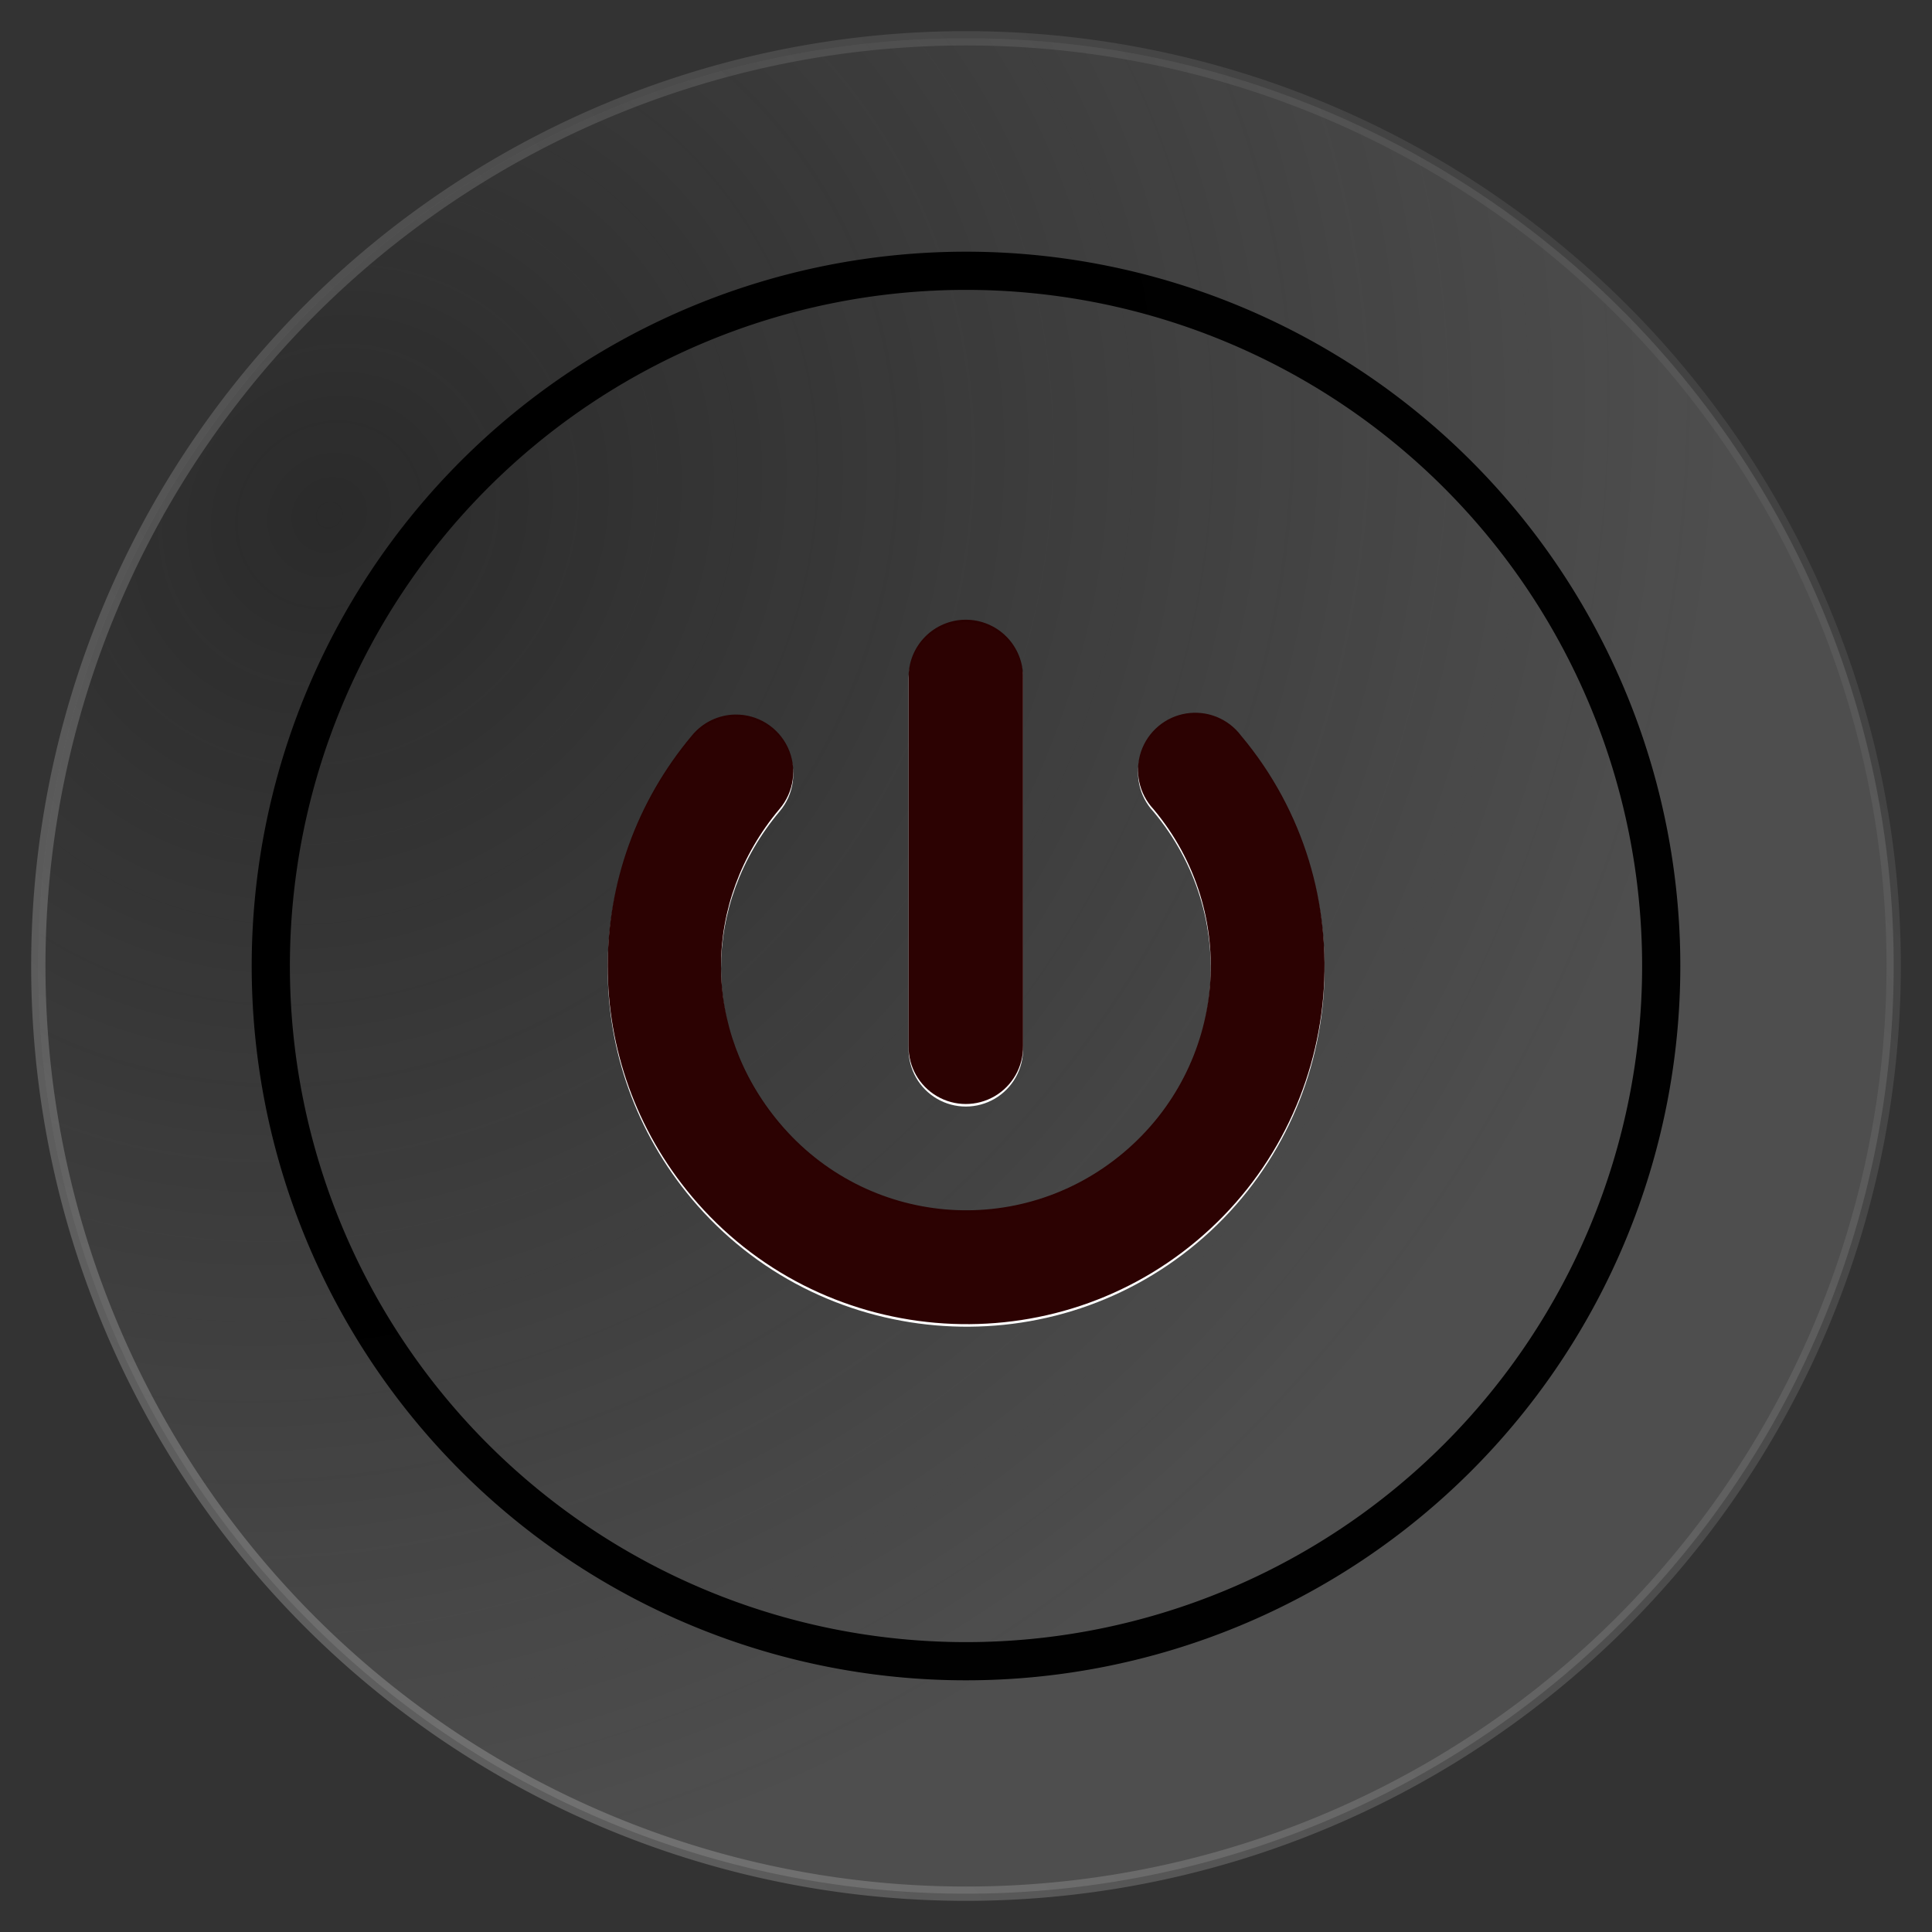
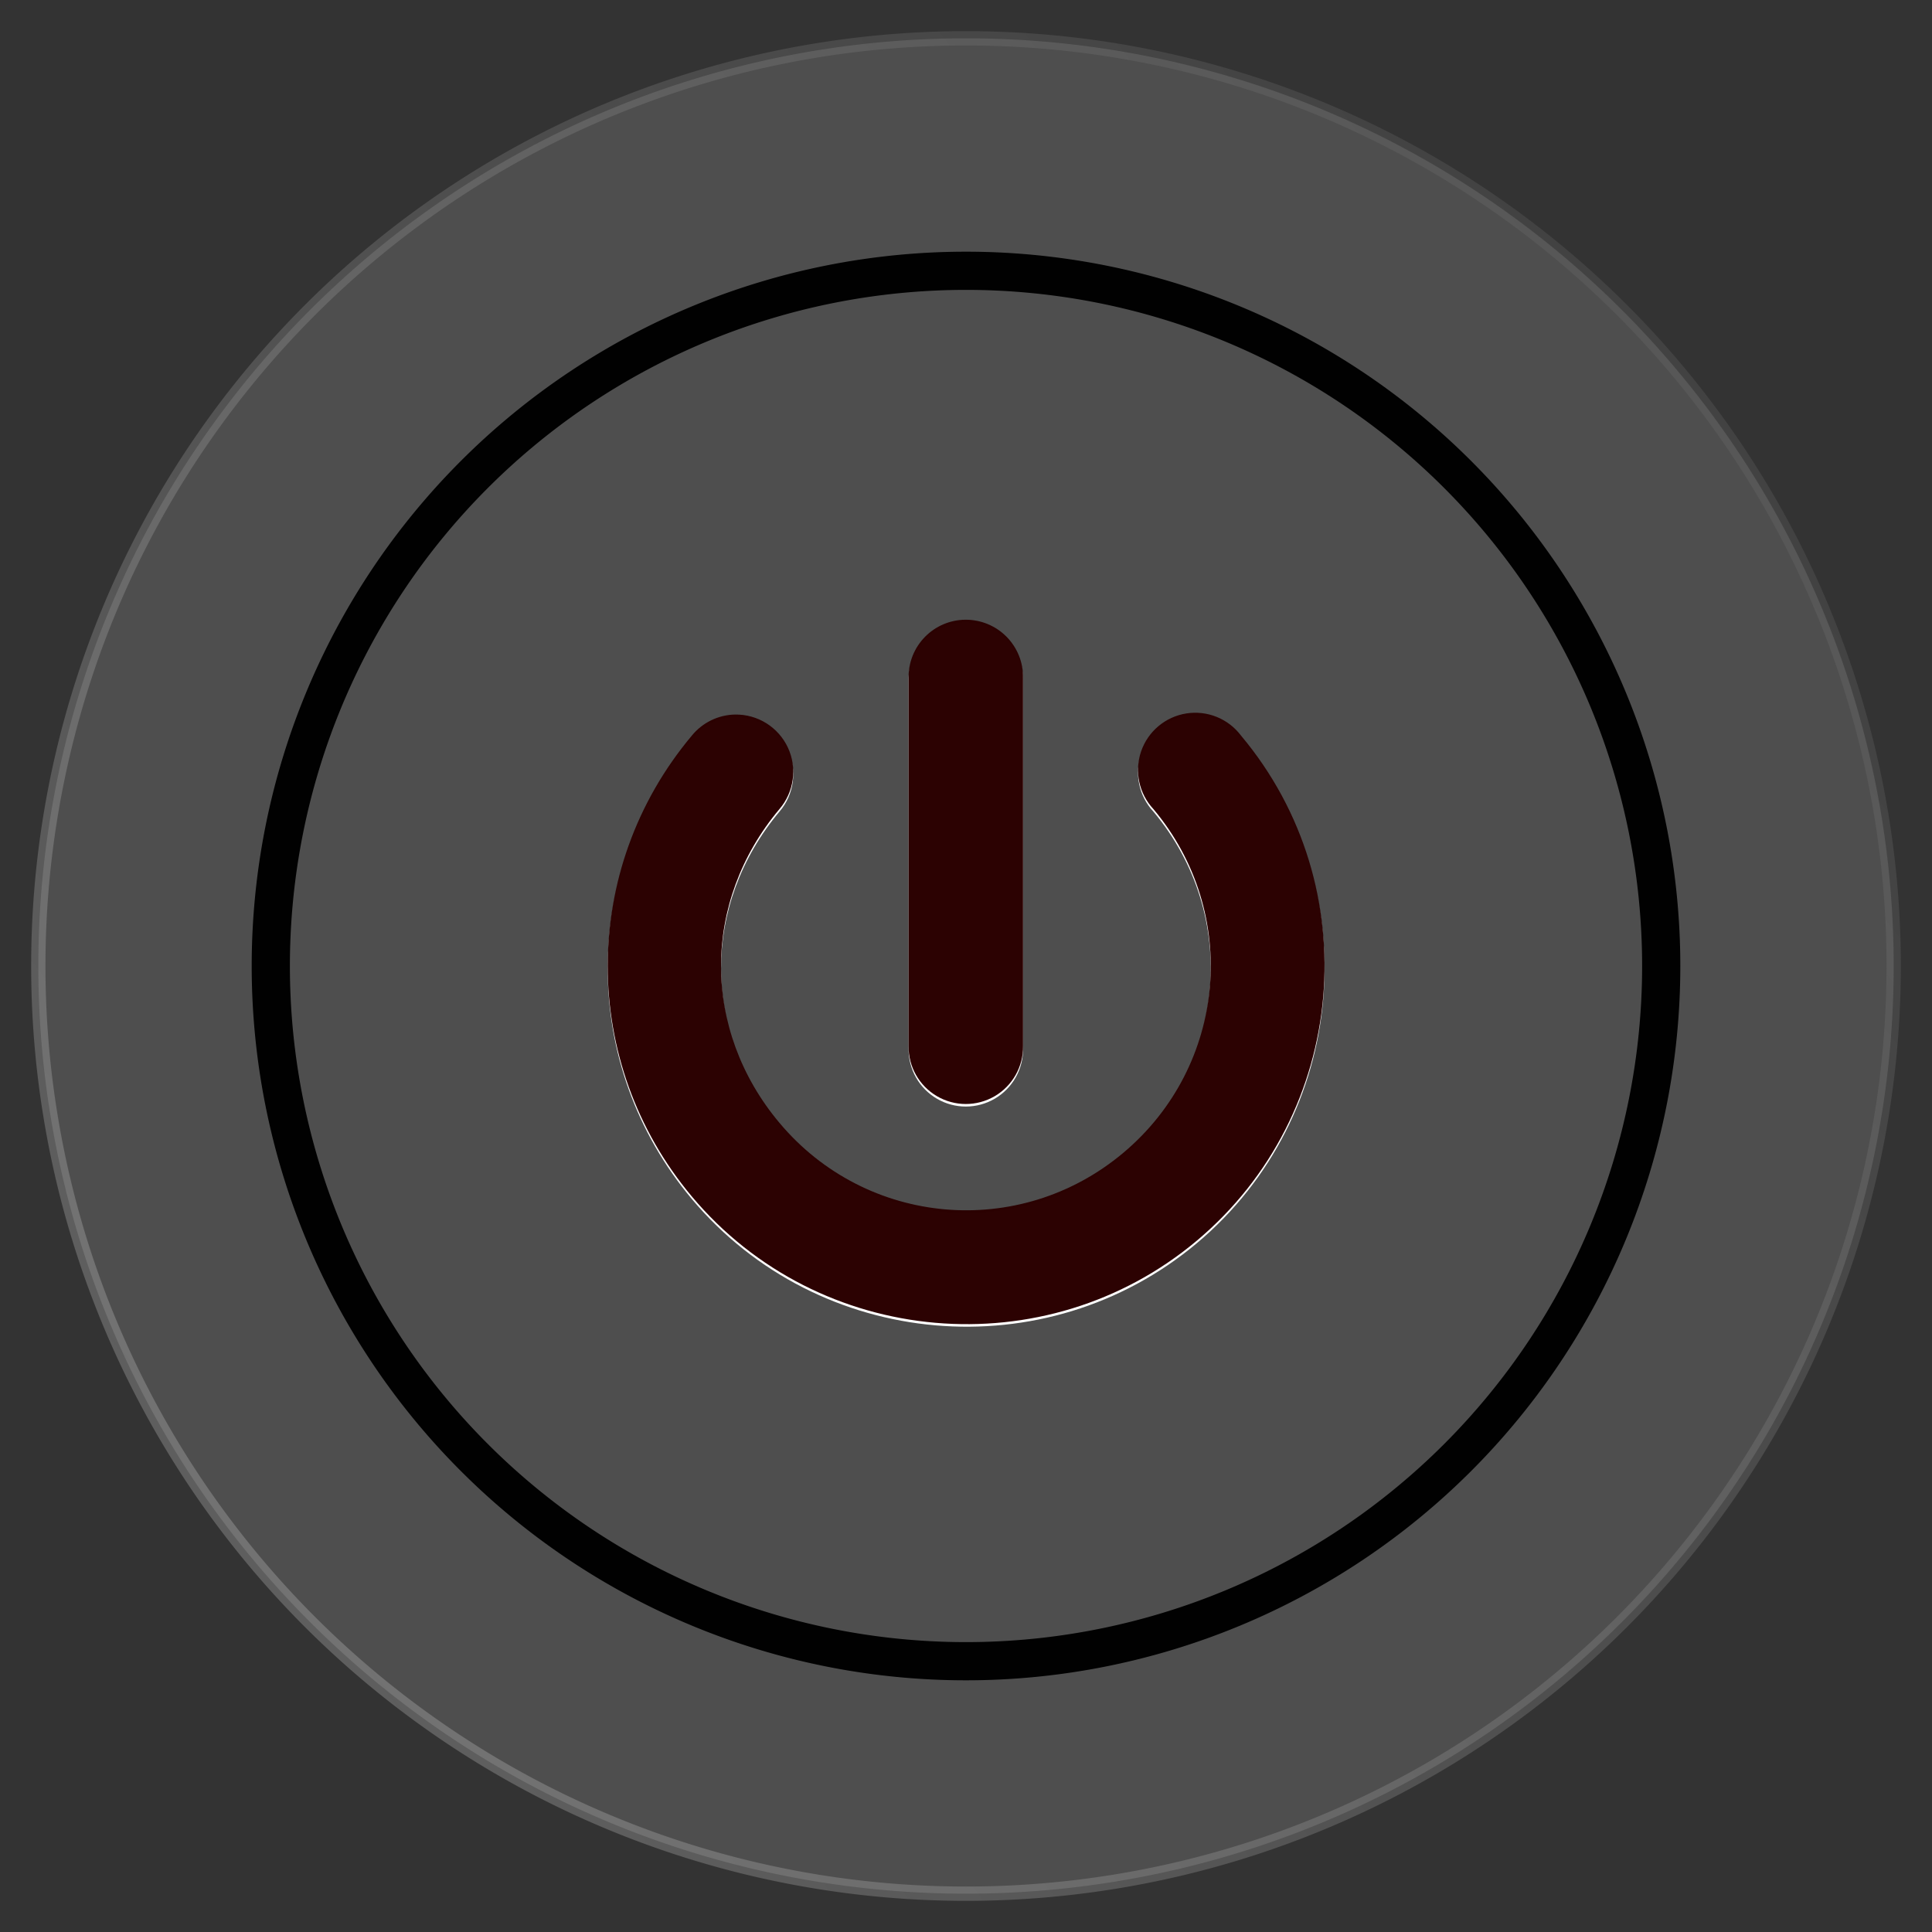
<svg xmlns="http://www.w3.org/2000/svg" xmlns:xlink="http://www.w3.org/1999/xlink" width="135" height="135">
  <rect width="100%" height="100%" fill="#333333" stroke="none" />
  <defs>
    <linearGradient id="linearGradient3234">
      <stop stop-color="#c7c7c7" stop-opacity="0.654" offset="0" id="stop3236" />
      <stop stop-color="#ffffff" stop-opacity="0" offset="1" id="stop3238" />
    </linearGradient>
    <linearGradient id="linearGradient3215">
      <stop stop-color="#1a1a1a" stop-opacity="0.686" id="stop3217" offset="0" />
      <stop stop-color="#1a1a1a" stop-opacity="0" id="stop3219" offset="1" />
    </linearGradient>
    <linearGradient id="linearGradient3203">
      <stop stop-color="#f9f9f9" stop-opacity="0.528" id="stop3205" offset="0" />
      <stop stop-color="#737373" stop-opacity="0.447" id="stop3207" offset="1" />
    </linearGradient>
    <radialGradient r="67.323" fy="398.357" fx="344.651" cy="398.357" cx="344.651" gradientTransform="matrix(0.994, 0.965, -1.056, 1.089, 101.089, -730.422)" gradientUnits="userSpaceOnUse" id="radialGradient2228" xlink:href="#linearGradient3215" />
    <radialGradient r="67.323" fy="505.447" fx="348.695" cy="505.447" cx="348.695" gradientTransform="matrix(0.504, 0.504, -1.072, 1.072, 276.556, -565.292)" gradientUnits="userSpaceOnUse" id="radialGradient2230" xlink:href="#linearGradient3234" />
    <linearGradient y2="0.264" x2="0.947" y1="1.084" x1="-0.105" id="linearGradient2232" xlink:href="#linearGradient3203" />
    <radialGradient r="68.159" fy="387.572" fx="310.873" cy="387.572" cx="310.873" gradientTransform="matrix(0.777, 0, 0, 0.777, -135.94, -83.783)" gradientUnits="userSpaceOnUse" id="radialGradient2234" xlink:href="#linearGradient3234" />
    <radialGradient r="68.159" fy="465.105" fx="308.529" cy="465.105" cx="308.529" gradientTransform="matrix(0.777, 0, 0, 0.777, -135.94, -83.783)" gradientUnits="userSpaceOnUse" id="radialGradient2236" xlink:href="#linearGradient3215" />
  </defs>
  <g>
    <title>Layer 1</title>
    <g display="inline" id="layer2" />
    <g id="layer3" />
    <g id="layer4">
      <g id="g2207">
        <path opacity="0.99" fill="#f2f2f2" fill-opacity="0.145" stroke-linejoin="round" stroke-miterlimit="4" stroke-opacity="0.528" id="path3256" d="m132.323,67.5a64.823,64.823 0 1 1 -129.646,0a64.823,64.823 0 1 1 129.646,0z" />
-         <path opacity="0.99" fill="url(#radialGradient2228)" stroke-width="5" stroke-linejoin="round" stroke-miterlimit="4" stroke-opacity="0.528" id="path2226" d="m132.323,67.5a64.823,64.823 0 1 1 -129.646,0a64.823,64.823 0 1 1 129.646,0z" />
        <path opacity="0.99" fill="url(#radialGradient2230)" stroke="url(#linearGradient2232)" stroke-linejoin="round" stroke-miterlimit="4" stroke-opacity="0.528" d="m132.323,67.5a64.823,64.823 0 1 1 -129.646,0a64.823,64.823 0 1 1 129.646,0z" id="path3232" />
        <path opacity="0.99" fill="url(#radialGradient2234)" stroke="#000000" stroke-width="2.669" stroke-linejoin="round" stroke-miterlimit="4" id="path3201" d="m116.079,67.5a48.578,48.578 0 1 1 -97.157,0a48.578,48.578 0 1 1 97.157,0z" />
        <path opacity="0.99" fill="url(#radialGradient2236)" stroke-width="2.669" stroke-linejoin="round" stroke-miterlimit="4" d="m116.079,67.5a48.578,48.578 0 1 1 -97.157,0a48.578,48.578 0 1 1 97.157,0z" id="path3252" />
        <path opacity="0.99" fill="#ffffff" stroke-width="0.5" stroke-linecap="round" stroke-linejoin="round" stroke-miterlimit="4" id="path3281" d="m51.367,50.107c-1.175,0.022 -2.282,0.561 -3.024,1.472c-7.839,9.342 -7.839,22.862 0,32.204c8.861,10.56 24.729,11.947 35.289,3.085c10.56,-8.861 11.947,-24.729 3.085,-35.289c-0.889,-1.184 -2.36,-1.779 -3.822,-1.548c-1.462,0.231 -2.678,1.251 -3.159,2.651c-0.481,1.4 -0.15,2.951 0.861,4.033c6.079,7.244 5.133,17.945 -2.111,24.023c-7.244,6.079 -17.945,5.144 -24.023,-2.101c-5.441,-6.485 -5.441,-15.438 0,-21.922c1.026,-1.194 1.256,-2.879 0.589,-4.304c-0.668,-1.426 -2.11,-2.327 -3.684,-2.303zm16.089,-6.625c-1.066,0.008 -2.085,0.442 -2.83,1.205c-0.745,0.763 -1.155,1.792 -1.138,2.858l0,25.719c-0.02,1.443 0.737,2.784 1.983,3.512c1.246,0.727 2.787,0.727 4.033,0c1.246,-0.727 2.004,-2.069 1.983,-3.512l0,-25.719c0.017,-1.077 -0.402,-2.115 -1.16,-2.88c-0.759,-0.765 -1.794,-1.191 -2.871,-1.183z" />
        <path opacity="0.99" fill="#2b0000" stroke-width="24.632" stroke-linecap="round" stroke-linejoin="round" stroke-miterlimit="4" id="path3224" d="m51.367,49.929c-1.175,0.022 -2.282,0.561 -3.024,1.472c-7.839,9.342 -7.839,22.862 0,32.204c8.861,10.56 24.729,11.947 35.289,3.085c10.56,-8.861 11.947,-24.729 3.085,-35.289c-0.889,-1.184 -2.36,-1.779 -3.822,-1.548c-1.462,0.231 -2.678,1.251 -3.159,2.651c-0.481,1.4 -0.15,2.951 0.861,4.033c6.079,7.244 5.133,17.945 -2.111,24.023c-7.244,6.079 -17.945,5.144 -24.023,-2.101c-5.441,-6.485 -5.441,-15.438 0,-21.922c1.026,-1.194 1.256,-2.879 0.589,-4.304c-0.668,-1.426 -2.11,-2.327 -3.684,-2.303zm16.089,-6.625c-1.066,0.008 -2.085,0.442 -2.83,1.205c-0.745,0.763 -1.155,1.792 -1.138,2.858l0,25.719c-0.02,1.443 0.737,2.784 1.983,3.512c1.246,0.727 2.787,0.727 4.033,0c1.246,-0.727 2.004,-2.069 1.983,-3.512l0,-25.719c0.017,-1.077 -0.402,-2.115 -1.16,-2.88c-0.759,-0.765 -1.794,-1.191 -2.871,-1.183z" />
        <path opacity="0.99" fill="none" stroke-width="0.5" stroke-linecap="round" stroke-linejoin="round" stroke-miterlimit="4" d="m51.367,49.929c-1.175,0.022 -2.282,0.561 -3.024,1.472c-7.839,9.342 -7.839,22.862 0,32.204c8.861,10.56 24.729,11.947 35.289,3.085c10.56,-8.861 11.947,-24.729 3.085,-35.289c-0.889,-1.184 -2.36,-1.779 -3.822,-1.548c-1.462,0.231 -2.678,1.251 -3.159,2.651c-0.481,1.4 -0.15,2.951 0.861,4.033c6.079,7.244 5.133,17.945 -2.111,24.023c-7.244,6.079 -17.945,5.144 -24.023,-2.101c-5.441,-6.485 -5.441,-15.438 0,-21.922c1.026,-1.194 1.256,-2.879 0.589,-4.304c-0.668,-1.426 -2.11,-2.327 -3.684,-2.303zm16.089,-6.625c-1.066,0.008 -2.085,0.442 -2.83,1.205c-0.745,0.763 -1.155,1.792 -1.138,2.858l0,25.719c-0.02,1.443 0.737,2.784 1.983,3.512c1.246,0.727 2.787,0.727 4.033,0c1.246,-0.727 2.004,-2.069 1.983,-3.512l0,-25.719c0.017,-1.077 -0.402,-2.115 -1.16,-2.88c-0.759,-0.765 -1.794,-1.191 -2.871,-1.183z" id="path3271" />
      </g>
    </g>
  </g>
</svg>